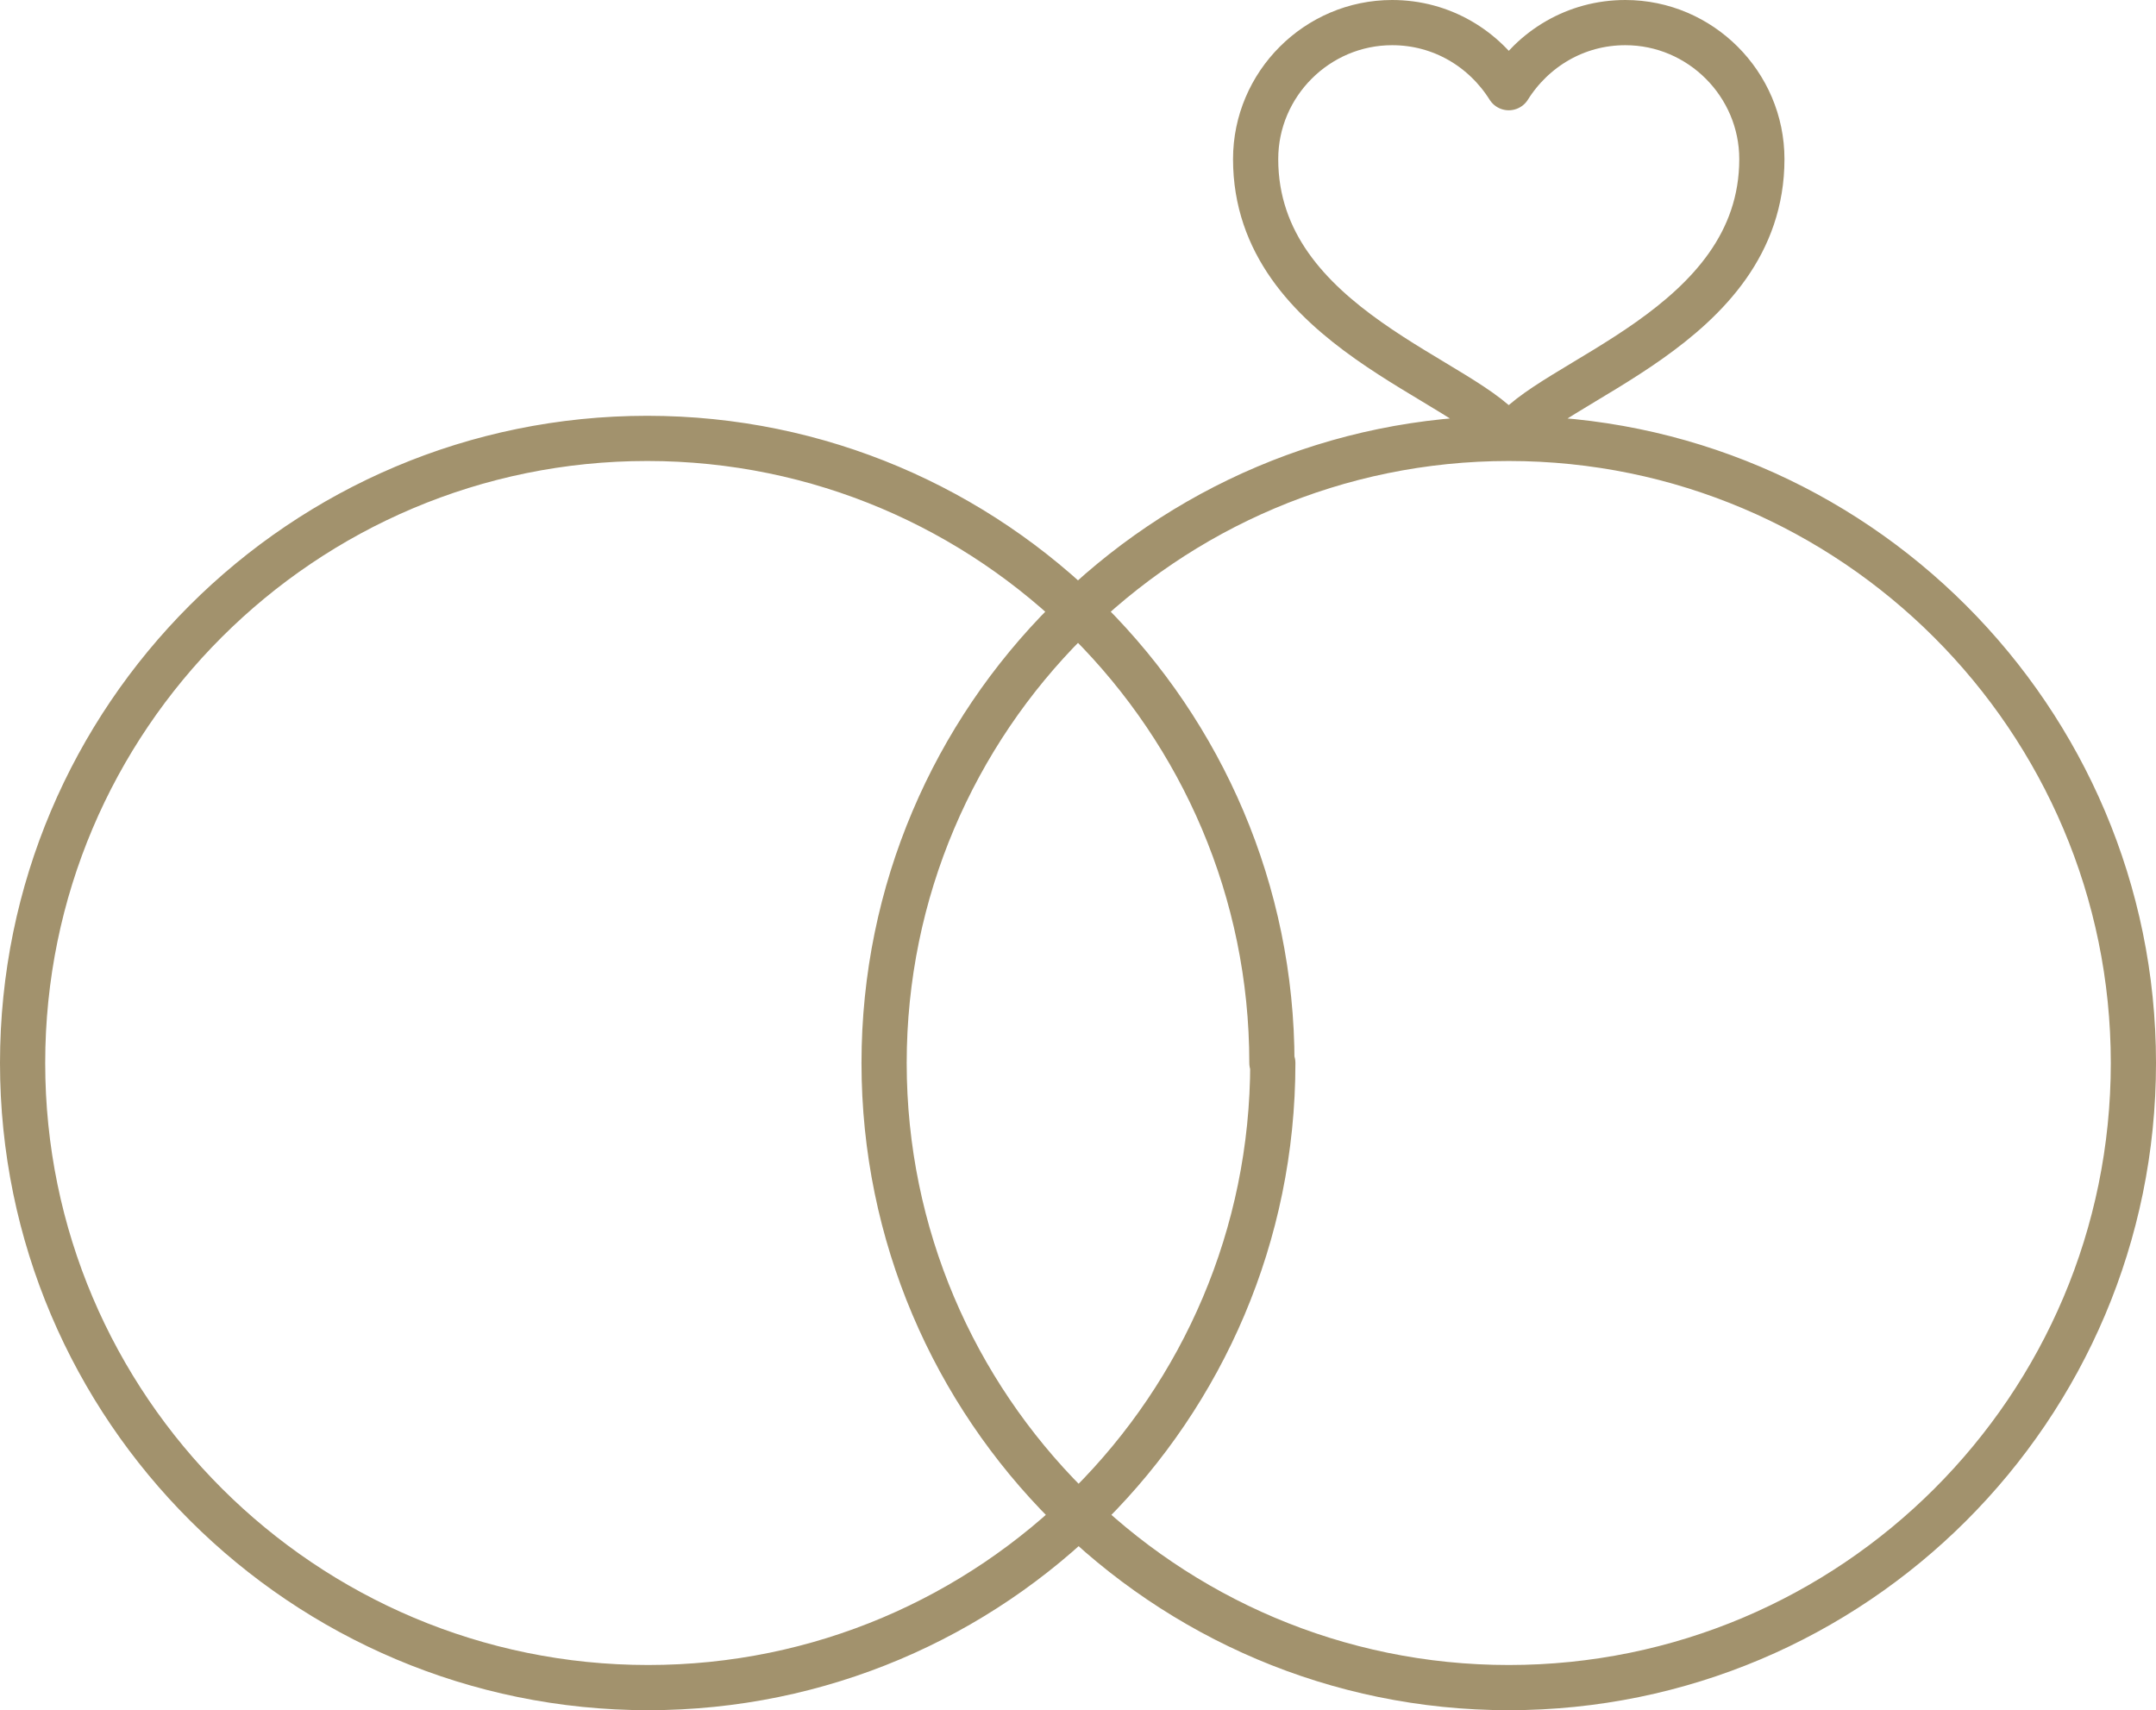
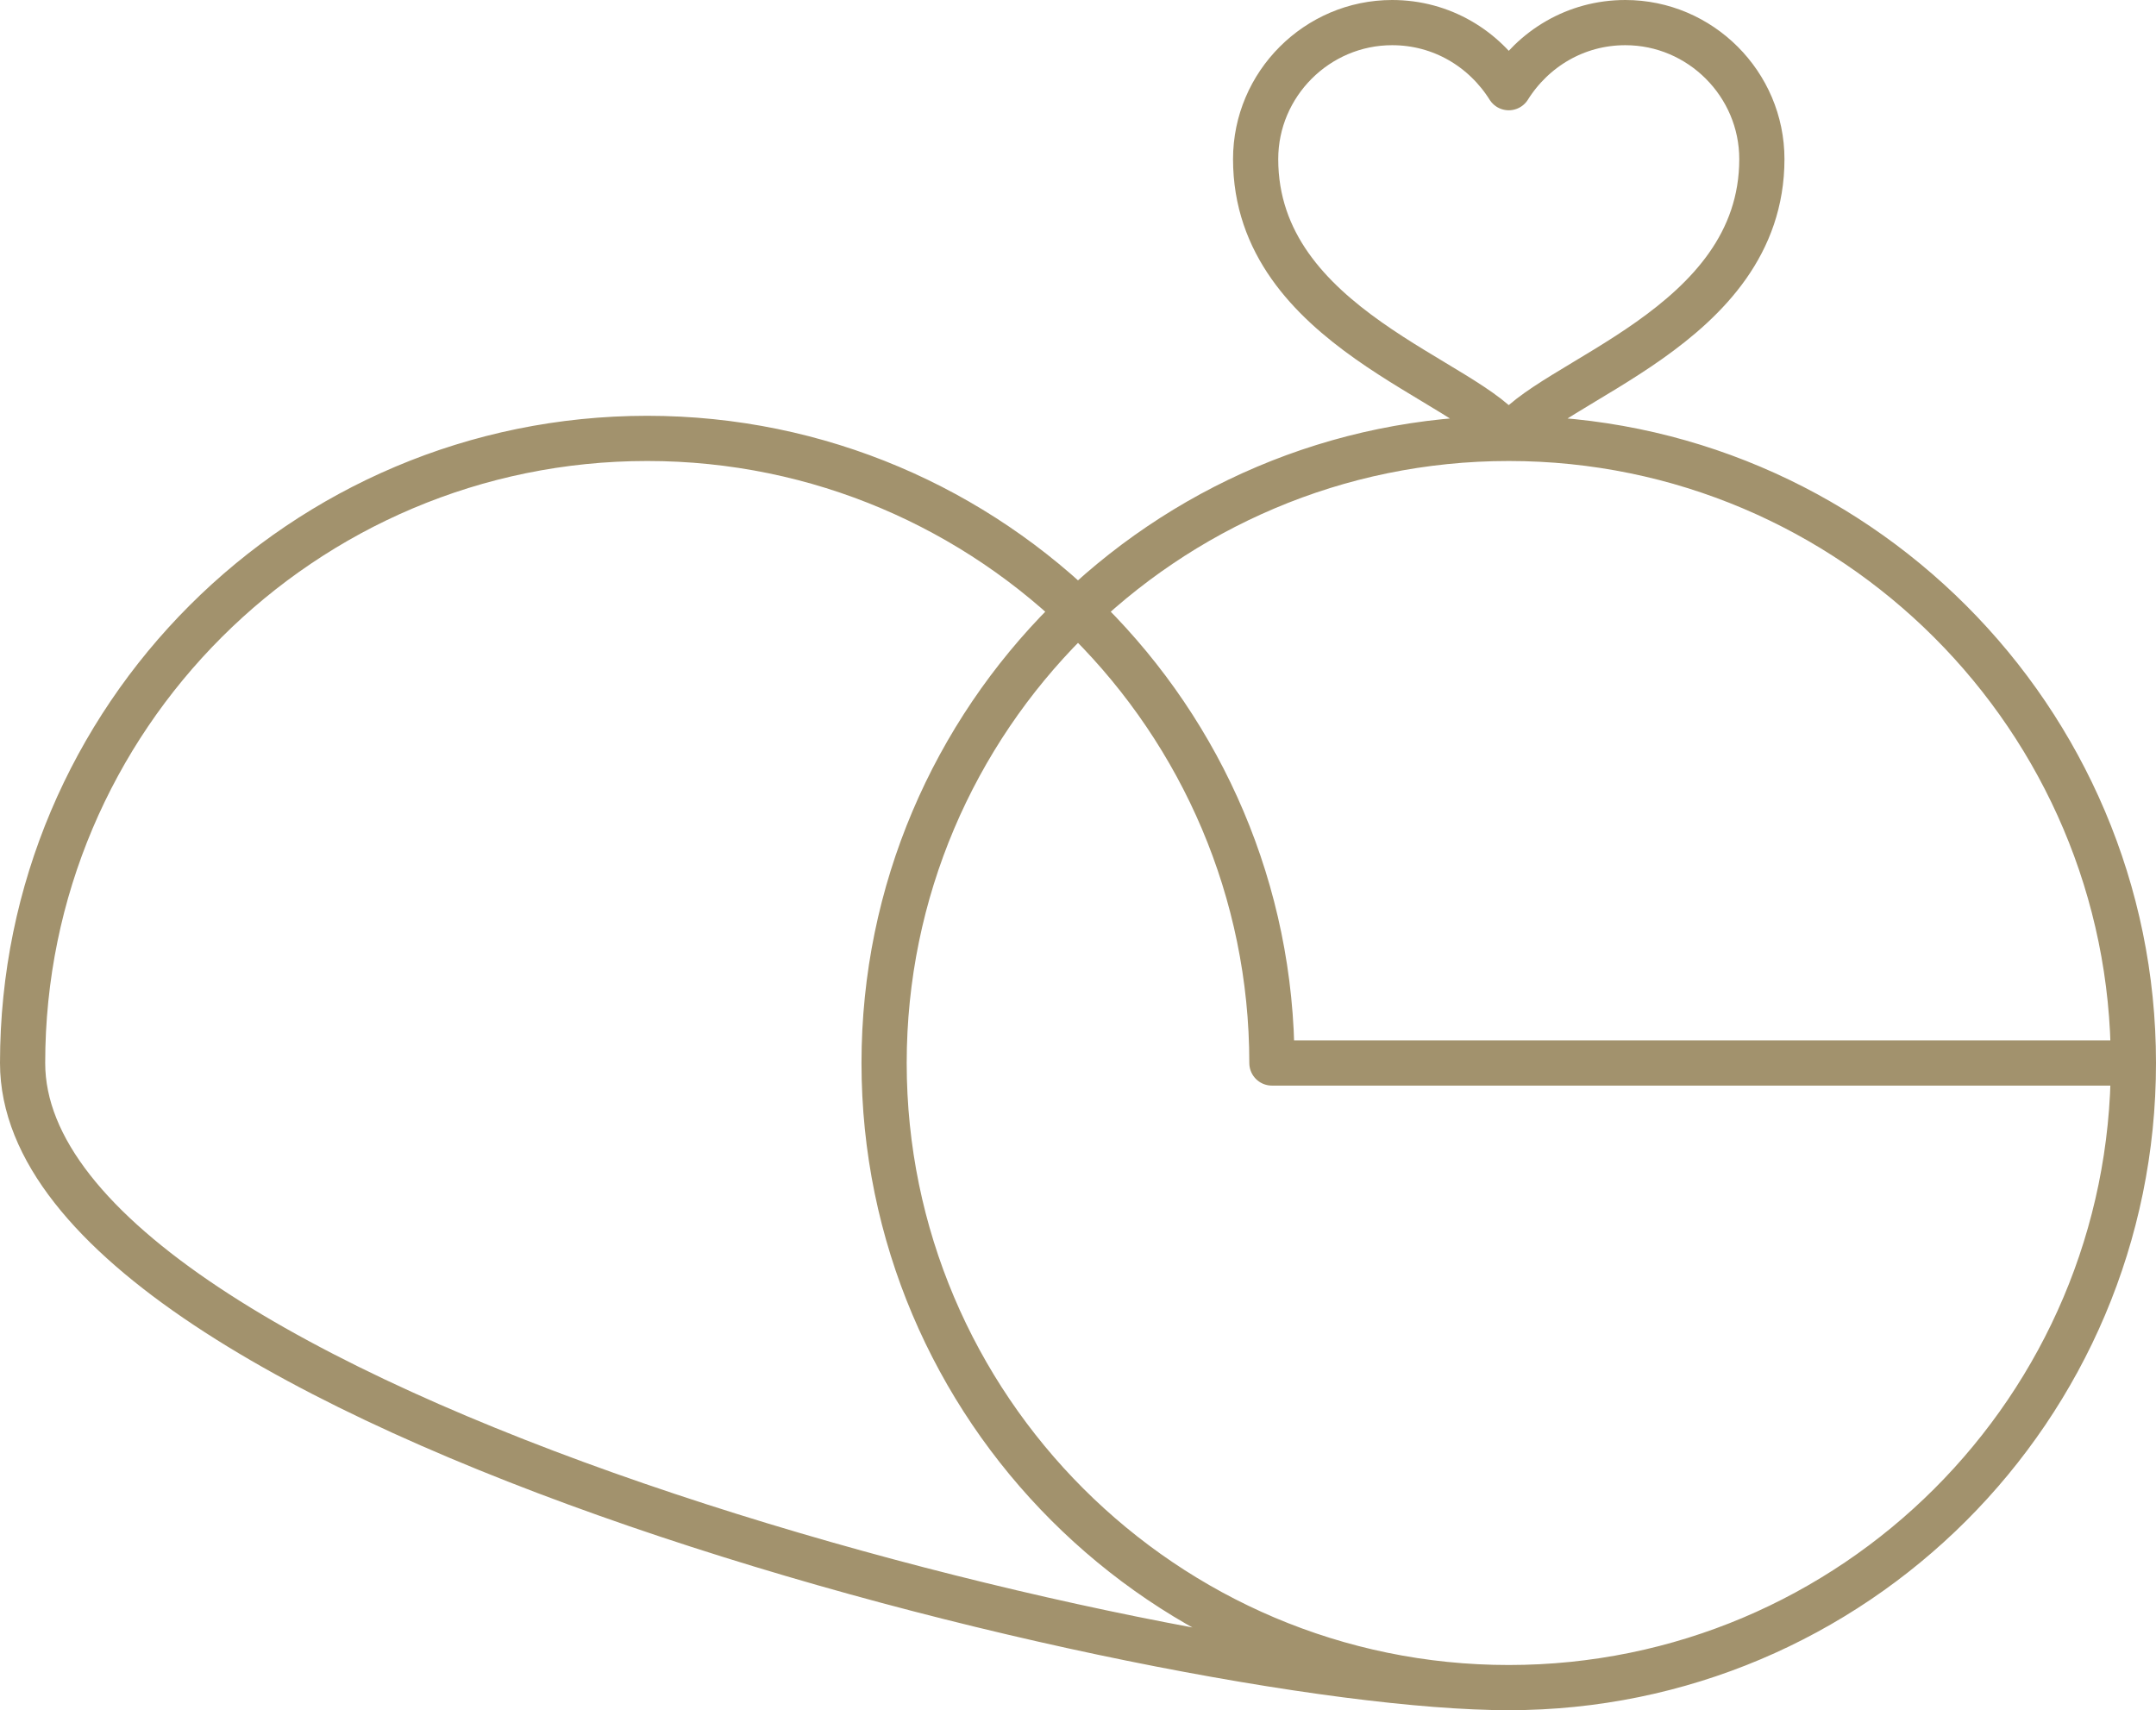
<svg xmlns="http://www.w3.org/2000/svg" data-name="Layer 1" viewBox="0 0 23.85 18.92">
-   <path d="M16.69 4.85c.41-.64 2.8-1.22 2.8-3.09 0-.83-.68-1.51-1.51-1.51-.55 0-1.02.29-1.29.72-.27-.43-.74-.72-1.29-.72-.83 0-1.51.68-1.51 1.51 0 1.87 2.39 2.45 2.8 3.09Zm6.91 6.91c0 3.82-3.1 6.91-6.91 6.91s-6.91-3.1-6.91-6.91 3.1-6.91 6.91-6.91 6.91 3.1 6.91 6.91Zm-9.52 0c0 3.82-3.1 6.91-6.91 6.91S.25 15.58.25 11.76s3.1-6.91 6.91-6.91 6.91 3.1 6.91 6.91Z" style="fill:none;stroke:#a2926d;stroke-linecap:round;stroke-linejoin:round;stroke-width:.5px" />
+   <path d="M16.69 4.85c.41-.64 2.8-1.22 2.8-3.09 0-.83-.68-1.51-1.51-1.51-.55 0-1.02.29-1.29.72-.27-.43-.74-.72-1.29-.72-.83 0-1.51.68-1.51 1.51 0 1.87 2.39 2.45 2.8 3.09Zm6.91 6.91c0 3.82-3.1 6.91-6.91 6.91s-6.91-3.1-6.91-6.91 3.1-6.91 6.91-6.91 6.91 3.1 6.91 6.91Zc0 3.82-3.1 6.91-6.91 6.91S.25 15.58.25 11.76s3.1-6.91 6.91-6.91 6.91 3.1 6.91 6.91Z" style="fill:none;stroke:#a2926d;stroke-linecap:round;stroke-linejoin:round;stroke-width:.5px" />
</svg>